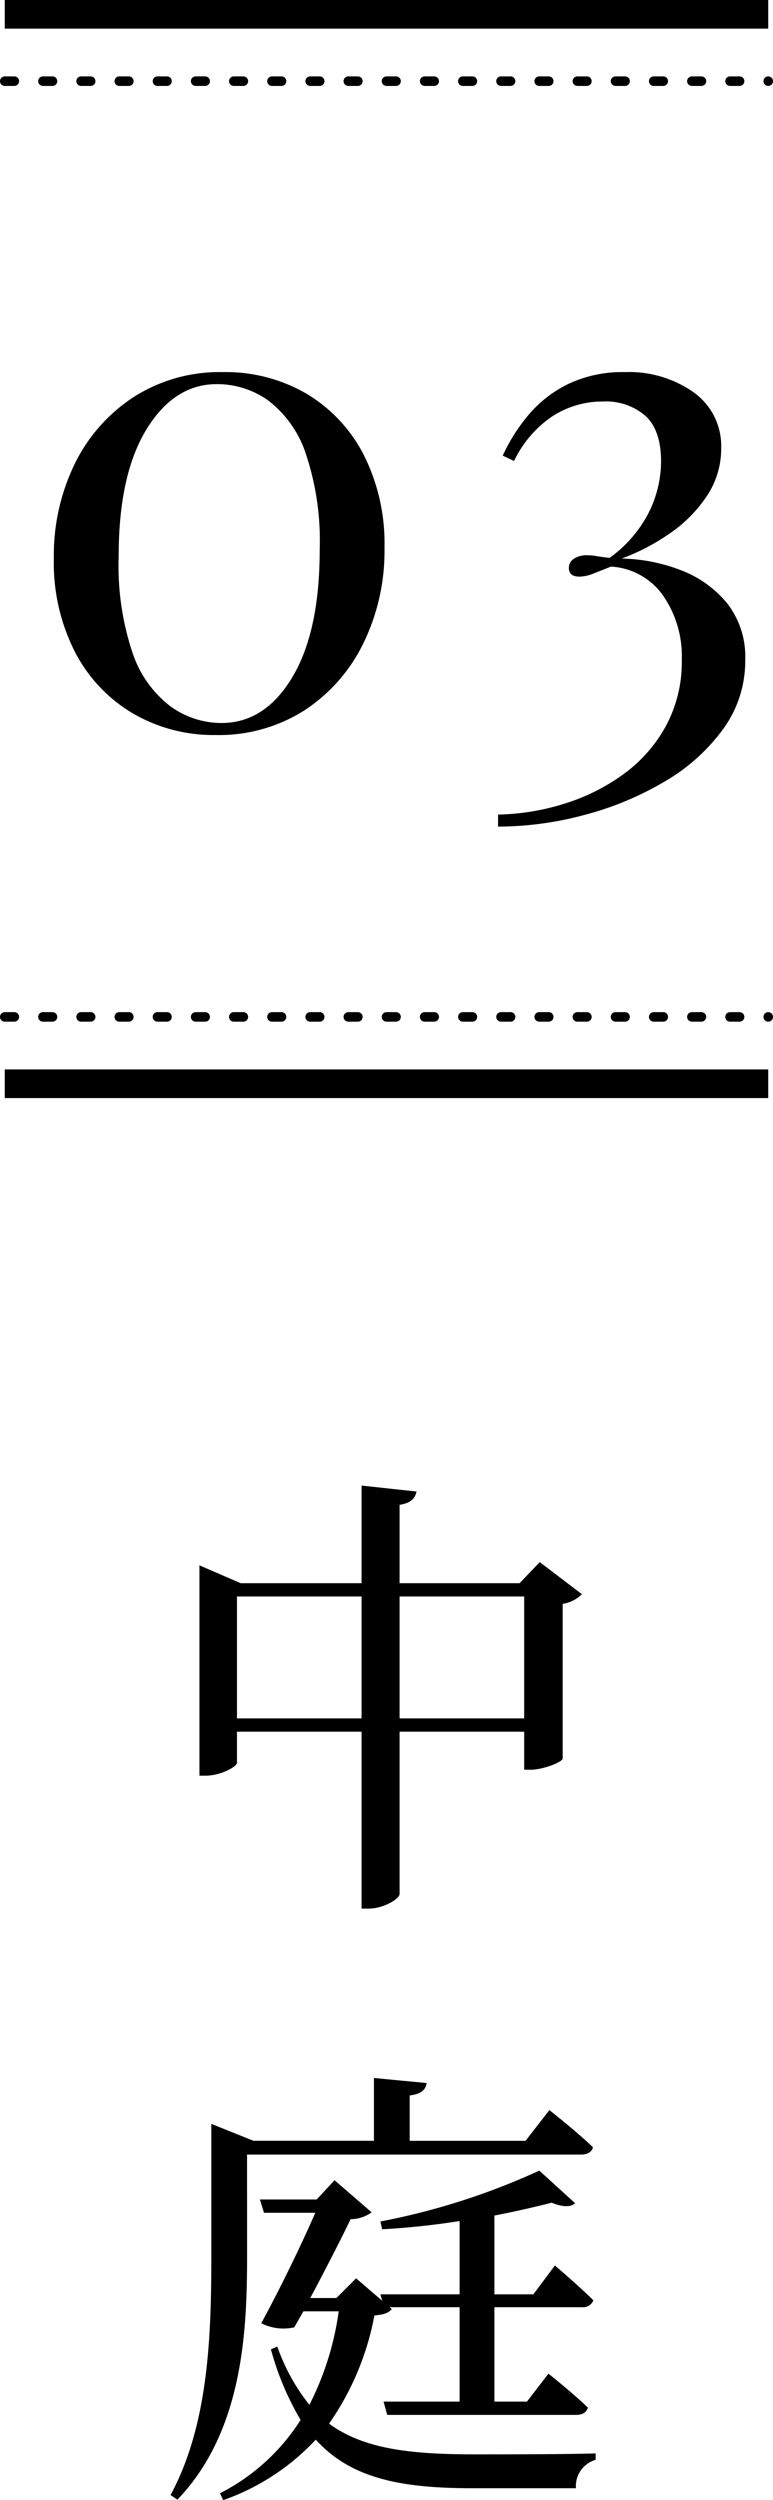
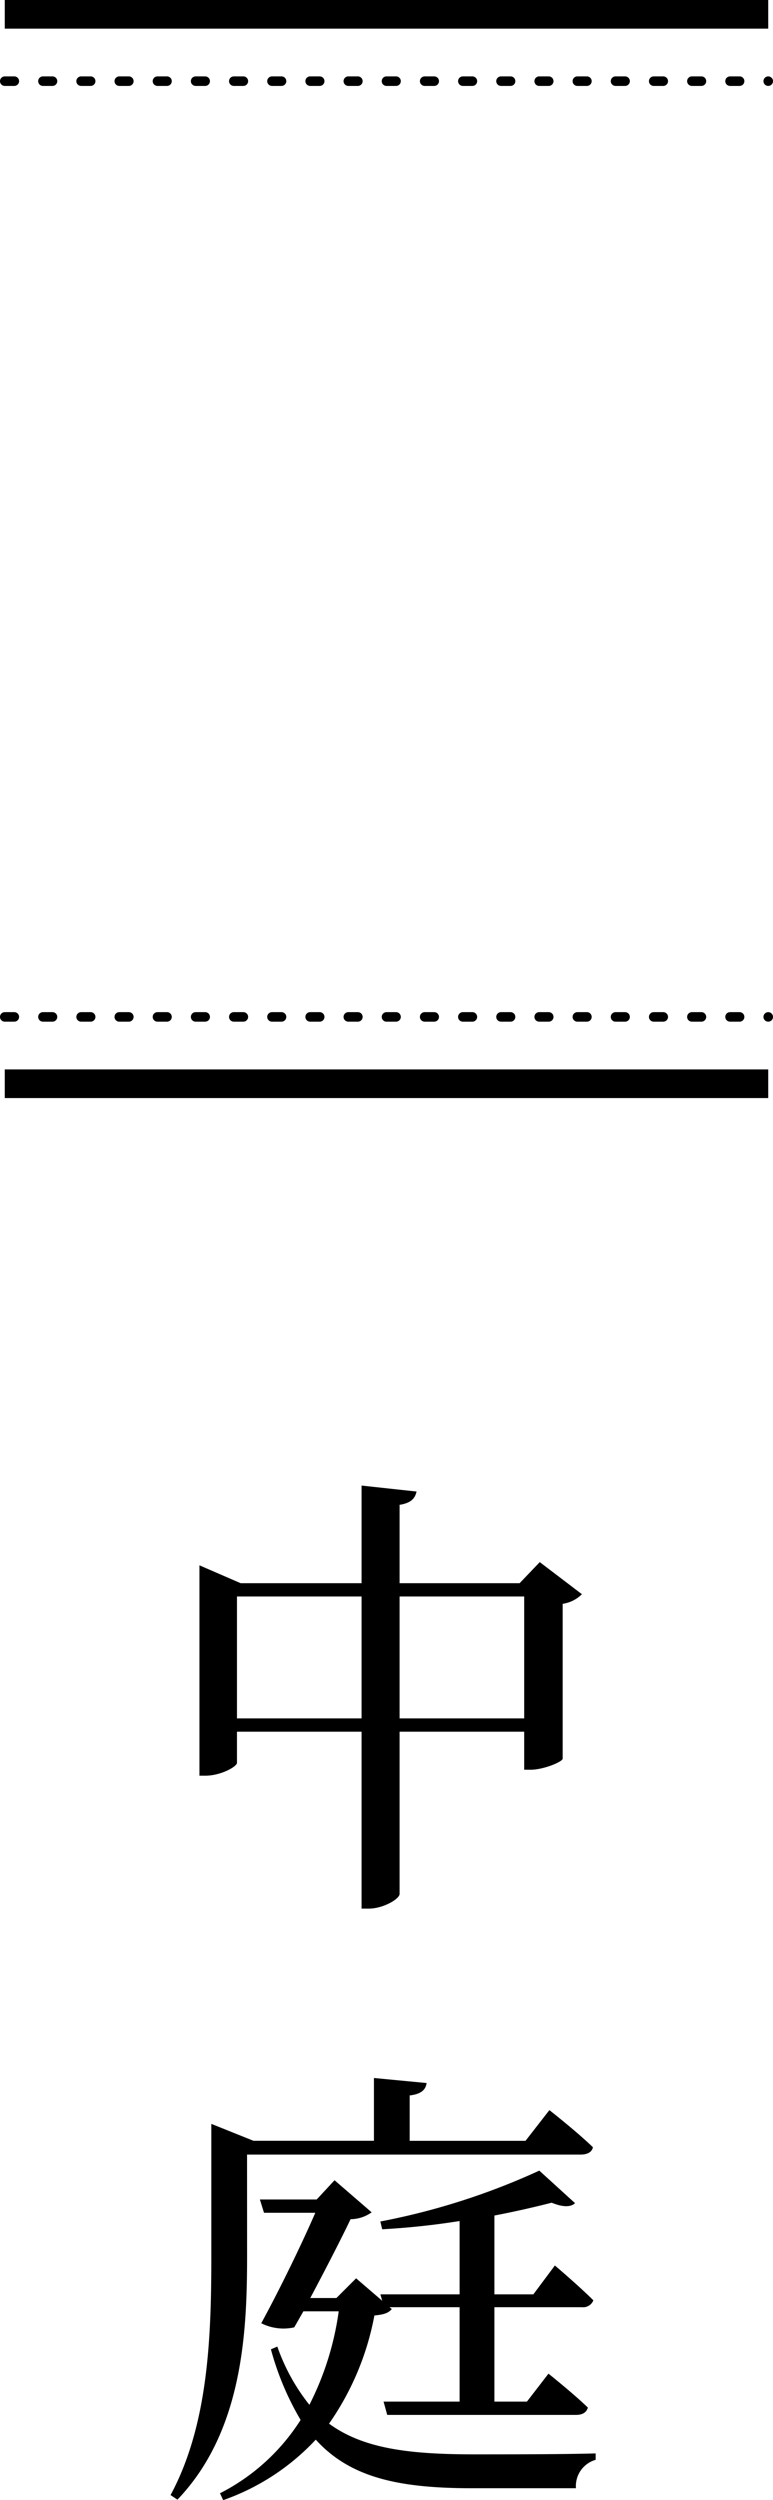
<svg xmlns="http://www.w3.org/2000/svg" width="81" height="261.84" viewBox="0 0 81 261.84">
  <g id="グループ_47949" data-name="グループ 47949" transform="translate(-200 -3556)">
    <path id="パス_1648" data-name="パス 1648" d="M25.872-16.032V-28.8H38.928v12.768Zm-17.04,0V-28.8H21.888v12.768ZM40.56-32.4l-2.112,2.208H25.872V-38.4c1.248-.192,1.632-.72,1.776-1.392l-5.76-.624v10.224H9.216L4.9-32.064v22.032H5.52c1.632,0,3.312-.96,3.312-1.344V-14.64H21.888V3.888h.768c1.488,0,3.216-1.008,3.216-1.536V-14.64H38.928v3.984H39.6c1.344,0,3.312-.816,3.36-1.152V-28.032a3.574,3.574,0,0,0,2.016-1.008ZM9.888,29.648H44.88c.624,0,1.152-.24,1.248-.768-1.68-1.632-4.56-3.888-4.56-3.888l-2.5,3.216H26.928V23.456c1.248-.144,1.68-.624,1.776-1.3l-5.52-.528v6.576H10.56L6.144,26.432V40.208c0,8.448-.288,17.712-4.272,25.1l.72.48c6.912-7.2,7.3-17.76,7.3-25.584ZM24.816,45.632H32.16V55.52H24.192l.384,1.392H44.352c.672,0,1.1-.24,1.248-.768-1.536-1.488-4.128-3.552-4.128-3.552L39.216,55.52H35.808V45.632h9.168a1.145,1.145,0,0,0,1.2-.72c-1.488-1.488-4.032-3.648-4.032-3.648l-2.256,3.024h-4.08V36.032c2.256-.432,4.32-.912,6-1.344,1.152.48,2.016.48,2.448.048l-3.744-3.408a72.394,72.394,0,0,1-16.656,5.328l.192.816a78.911,78.911,0,0,0,8.112-.864v7.68h-8.3l.192.672-2.736-2.352-2.064,2.064H16.512c1.584-2.976,3.264-6.24,4.224-8.256a3.838,3.838,0,0,0,2.208-.72l-3.888-3.36-1.872,2.016H11.232l.432,1.392H17.04c-1.44,3.312-3.7,7.968-5.664,11.568a5.166,5.166,0,0,0,3.456.432l.96-1.68h3.7a30.767,30.767,0,0,1-3.072,9.792,20.707,20.707,0,0,1-3.36-6.1l-.672.288A29.748,29.748,0,0,0,15.5,57.44a21.635,21.635,0,0,1-8.448,7.68l.336.72a24.191,24.191,0,0,0,9.7-6.336c3.648,4.032,8.832,5.088,16.416,5.088H44.352a2.859,2.859,0,0,1,2.064-2.976v-.672c-3.168.1-9.792.1-12.672.1-6.816,0-11.664-.576-15.264-3.216A29.057,29.057,0,0,0,23.232,46.5c1.008-.1,1.44-.24,1.824-.672Z" transform="translate(216 3752)" />
-     <path id="パス_1647" data-name="パス 1647" d="M21.35-37.03a16.821,16.821,0,0,1,8.785,2.275,15.871,15.871,0,0,1,5.985,6.4,20.641,20.641,0,0,1,2.17,9.73A22.01,22.01,0,0,1,36.05-8.575a17.535,17.535,0,0,1-6.195,7A16.713,16.713,0,0,1,20.58.98,16.737,16.737,0,0,1,11.9-1.3a15.979,15.979,0,0,1-6.055-6.44A20.58,20.58,0,0,1,3.64-17.5a21.92,21.92,0,0,1,2.2-9.94,17.5,17.5,0,0,1,6.2-7A16.715,16.715,0,0,1,21.35-37.03Zm-.63,1.26q-4.48,0-7.385,4.76t-2.9,13.3A28.71,28.71,0,0,0,11.9-7.595,11.7,11.7,0,0,0,15.855-2.03,9.121,9.121,0,0,0,21.21-.28q4.55,0,7.42-4.795T31.5-18.41a28.71,28.71,0,0,0-1.47-10.115,11.581,11.581,0,0,0-3.92-5.53A9.2,9.2,0,0,0,20.72-35.77Zm42.77-1.26A11.748,11.748,0,0,1,70.7-34.9a6.891,6.891,0,0,1,2.87,5.845,8.883,8.883,0,0,1-1.5,5,14.431,14.431,0,0,1-3.885,3.92A22.541,22.541,0,0,1,63.14-17.5a17.944,17.944,0,0,1,6.23,1.225A11.586,11.586,0,0,1,74.2-12.81a9.092,9.092,0,0,1,1.89,5.95A12.075,12.075,0,0,1,73.78.35a20.013,20.013,0,0,1-6.125,5.495,32.87,32.87,0,0,1-8.4,3.5A35.01,35.01,0,0,1,50.19,10.57V9.31a24.7,24.7,0,0,0,7-1.155A21.172,21.172,0,0,0,63.385,5.04,15.254,15.254,0,0,0,67.795,0,14.07,14.07,0,0,0,69.44-6.86a11.164,11.164,0,0,0-2-6.825A7.168,7.168,0,0,0,62.02-16.66q-1.05.42-1.855.735a4,4,0,0,1-1.435.315q-1.12,0-1.12-.91a1.1,1.1,0,0,1,.56-.98,2.328,2.328,0,0,1,1.26-.35,6.643,6.643,0,0,1,1.155.1q.6.105,1.295.175a13.351,13.351,0,0,0,4.13-4.8,12.11,12.11,0,0,0,1.26-5.285q0-3.29-1.645-4.795A6.332,6.332,0,0,0,61.18-33.95a9.636,9.636,0,0,0-5.285,1.54,11.681,11.681,0,0,0-4.025,4.69l-1.19-.56a18.629,18.629,0,0,1,2.73-4.3,12.715,12.715,0,0,1,4.165-3.22A13.248,13.248,0,0,1,63.49-37.03Z" transform="translate(202 3632)" />
    <line id="線_16" data-name="線 16" x2="80" transform="translate(200.5 3557.5)" fill="none" stroke="#000" stroke-width="3" />
    <line id="線_17" data-name="線 17" x2="80" transform="translate(200.5 3564.5)" fill="none" stroke="#000" stroke-linecap="round" stroke-width="1" stroke-dasharray="1 3" />
    <g id="グループ_110" data-name="グループ 110" transform="translate(0 2062.5)">
      <line id="線_10" data-name="線 10" x2="80" transform="translate(200.5 1607)" fill="none" stroke="#000" stroke-width="3" />
      <line id="線_11" data-name="線 11" x2="80" transform="translate(200.5 1600)" fill="none" stroke="#000" stroke-linecap="round" stroke-width="1" stroke-dasharray="1 3" />
    </g>
  </g>
</svg>